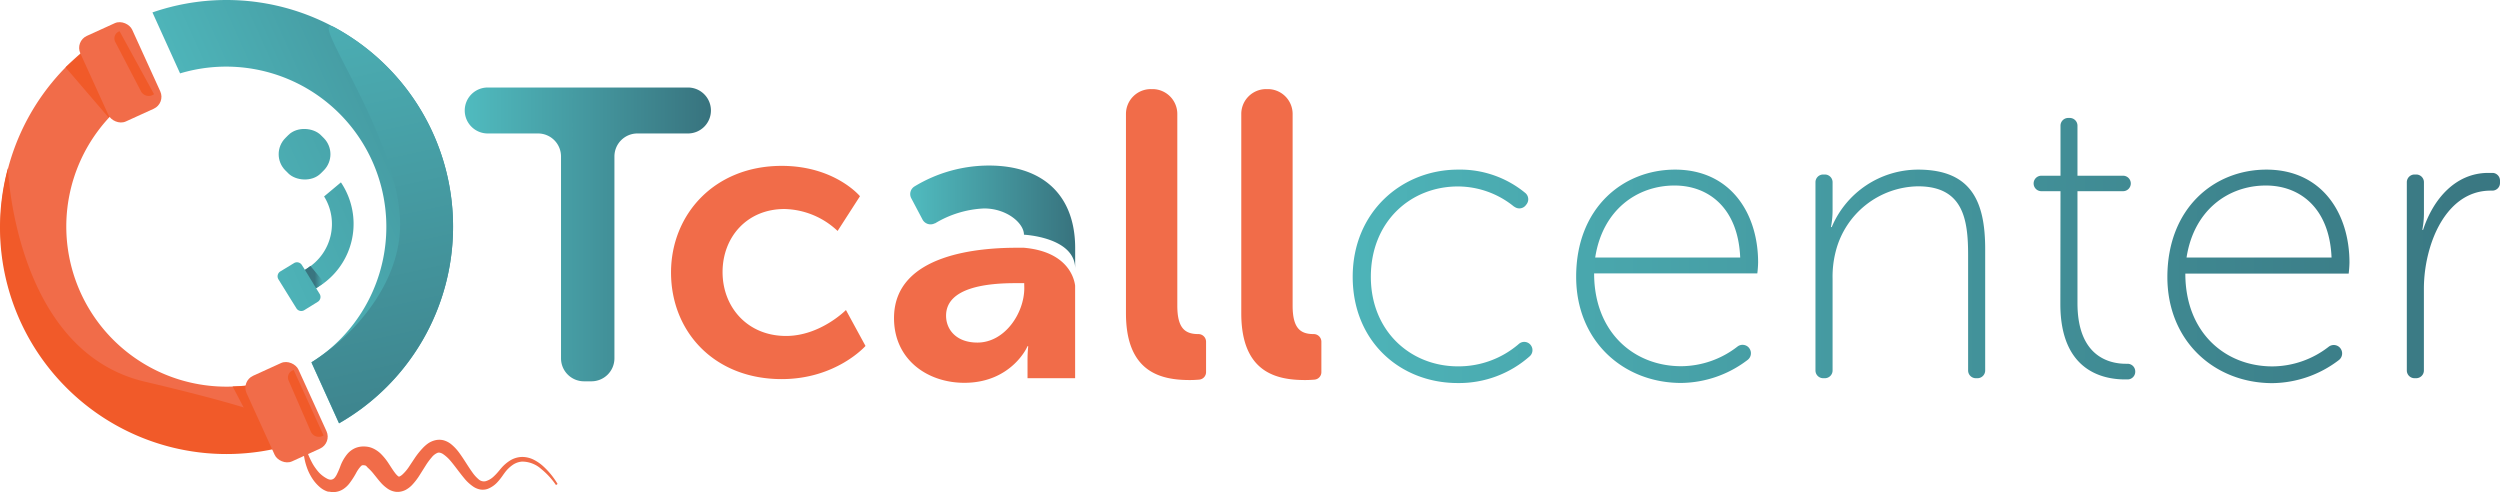
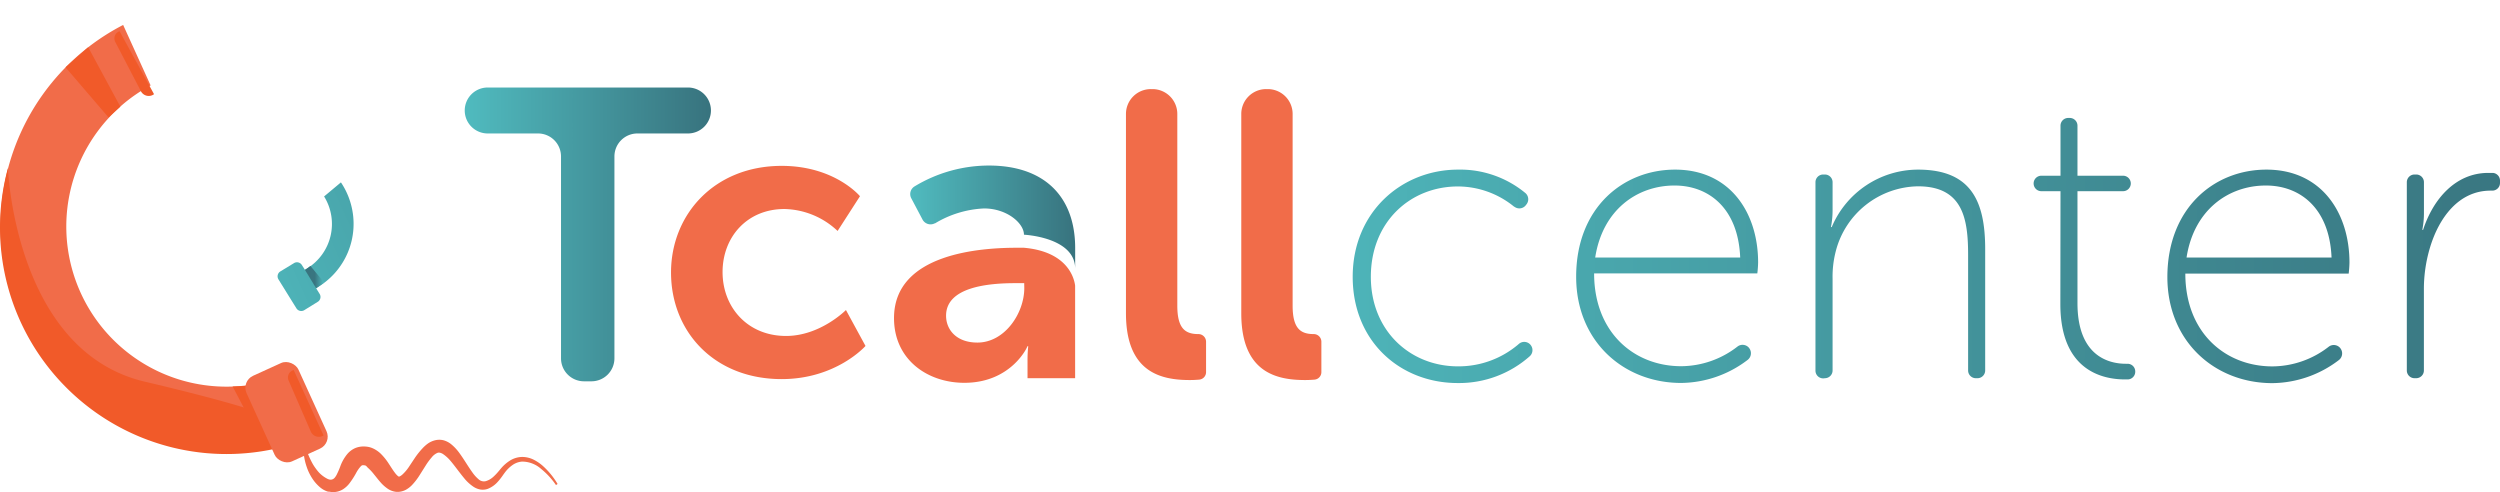
<svg xmlns="http://www.w3.org/2000/svg" xmlns:xlink="http://www.w3.org/1999/xlink" viewBox="0 0 533.1 104.93">
  <defs>
    <linearGradient id="linear-gradient" x1="99.11" y1="55.29" x2="151.61" y2="55.29" gradientTransform="matrix(1, 0, 0, -1, 0, 105.28)" gradientUnits="userSpaceOnUse">
      <stop offset="0" stop-color="#50bbbf" />
      <stop offset="1" stop-color="#38737e" />
    </linearGradient>
    <linearGradient id="linear-gradient-2" x1="258.31" y1="46.38" x2="543.67" y2="46.38" xlink:href="#linear-gradient" />
    <linearGradient id="linear-gradient-3" x1="257.94" y1="46.36" x2="546.8" y2="46.36" xlink:href="#linear-gradient" />
    <linearGradient id="linear-gradient-4" x1="257.94" y1="46.87" x2="546.8" y2="46.87" xlink:href="#linear-gradient" />
    <linearGradient id="linear-gradient-5" x1="257.94" y1="52.23" x2="546.8" y2="52.23" xlink:href="#linear-gradient" />
    <linearGradient id="linear-gradient-6" x1="257.94" y1="46.34" x2="546.8" y2="46.34" xlink:href="#linear-gradient" />
    <linearGradient id="linear-gradient-7" x1="257.94" y1="46.52" x2="546.8" y2="46.52" xlink:href="#linear-gradient" />
    <linearGradient id="linear-gradient-8" x1="37.19" y1="59.85" x2="148.49" y2="110.15" gradientTransform="matrix(0.71, 0.71, 0.71, -0.71, -32.17, 38.16)" xlink:href="#linear-gradient" />
    <linearGradient id="linear-gradient-9" x1="43.61" y1="54.84" x2="139.21" y2="98.05" xlink:href="#linear-gradient" />
    <linearGradient id="linear-gradient-10" x1="95.18" y1="-17.29" x2="63.57" y2="127.17" gradientTransform="matrix(1, 0, 0, -1, 0, 105.28)" gradientUnits="userSpaceOnUse">
      <stop offset="0" stop-color="#38737e" />
      <stop offset="1" stop-color="#50bbbf" />
    </linearGradient>
    <linearGradient id="linear-gradient-11" x1="45.19" y1="43.88" x2="153.88" y2="93.02" xlink:href="#linear-gradient" />
    <linearGradient id="linear-gradient-12" x1="63.6" y1="46.06" x2="69.12" y2="46.06" gradientTransform="matrix(1, 0, 0, -1, 0, 105.28)" gradientUnits="userSpaceOnUse">
      <stop offset="0" stop-color="#38737e" />
      <stop offset="0.64" stop-color="#397580" />
      <stop offset="1" stop-color="#50bbbf" />
    </linearGradient>
    <linearGradient id="linear-gradient-13" x1="48.24" y1="37.15" x2="156.94" y2="86.28" xlink:href="#linear-gradient" />
    <linearGradient id="linear-gradient-14" x1="194.11" y1="58.97" x2="229.27" y2="58.97" xlink:href="#linear-gradient" />
  </defs>
  <title>tcallcenter-logo</title>
  <g id="Layer_2" data-name="Layer 2">
    <g id="Layer_1-2" data-name="Layer 1">
      <g id="Layer_2-2" data-name="Layer 2">
        <g id="Layer_1-2-2" data-name="Layer 1-2">
          <path d="M166.69,35.37c11.33,0,16.69,6.47,16.69,6.47l-4.77,7.41a17,17,0,0,0-11.33-4.68c-8,0-13.2,6-13.2,13.45s5.28,13.62,13.54,13.62c7.32,0,12.77-5.53,12.77-5.53l4.17,7.66s-6.22,7.07-17.88,7.07c-14.39,0-23.59-10.13-23.59-22.74C143.1,45.76,152.3,35.37,166.69,35.37Z" style="fill:#f16c49" />
          <path d="M114.75,28.46H104a4.9,4.9,0,0,1-4.9-4.9h0a4.9,4.9,0,0,1,4.9-4.9h42.7a4.9,4.9,0,0,1,4.9,4.9h0a4.9,4.9,0,0,1-4.9,4.9H135.92a4.9,4.9,0,0,0-4.9,4.9V76.41a4.9,4.9,0,0,1-4.9,4.9h-1.59a4.9,4.9,0,0,1-4.9-4.9h0V33.36A4.9,4.9,0,0,0,114.75,28.46Z" style="fill:url(#linear-gradient)" />
          <path d="M48.32,82.45a34.15,34.15,0,0,1-16.2-64.23L26.26,5.32A48.31,48.31,0,0,0,66.19,93.17l-5.86-12.9A34.07,34.07,0,0,1,48.32,82.45Z" style="fill:#f16c49" />
          <path d="M14.16,82.67a48.28,48.28,0,0,0,47.73,12.2c7.53-2.2.14-6.16-31-13.48C3.14,74.86,1.69,35.85,1.69,35.85A48.28,48.28,0,0,0,14.16,82.67Z" style="fill:#f15a29" />
          <path d="M118.56,103.44A16,16,0,0,0,115.4,100a6.12,6.12,0,0,0-4.09-1.57,4.08,4.08,0,0,0-2,.72,7.17,7.17,0,0,0-1.59,1.53c-.12.15-.22.3-.34.46s-.23.34-.36.51a11.61,11.61,0,0,1-.8,1,5.58,5.58,0,0,1-2.23,1.6,3.19,3.19,0,0,1-1.59.13,3.92,3.92,0,0,1-1.43-.58,8.94,8.94,0,0,1-2-1.84c-1.07-1.29-2-2.63-2.94-3.73a8,8,0,0,0-1.52-1.38,2,2,0,0,0-.65-.3,1.05,1.05,0,0,0-.53,0,3.15,3.15,0,0,0-1.29,1,13.61,13.61,0,0,0-1.28,1.74l-1.26,2a13.19,13.19,0,0,1-1.66,2.16,5.61,5.61,0,0,1-1.31,1,3.87,3.87,0,0,1-1,.36,3.38,3.38,0,0,1-1.15.06,4,4,0,0,1-1.88-.78,8,8,0,0,1-1.14-1c-.63-.69-1.12-1.35-1.61-1.94a10.15,10.15,0,0,0-1.36-1.45A2.15,2.15,0,0,0,78,99.3a1.33,1.33,0,0,0-.41-.09.75.75,0,0,0-.31,0,.69.69,0,0,0-.31.19,6.77,6.77,0,0,0-1.05,1.5,17.45,17.45,0,0,1-1.45,2.23,5.44,5.44,0,0,1-1.23,1.14,3.94,3.94,0,0,1-1.74.64,4.29,4.29,0,0,1-.88,0l-.41-.06H70l-.25-.07a4.72,4.72,0,0,1-1.41-.79,8.49,8.49,0,0,1-1.81-2.06,10.5,10.5,0,0,1-1.12-2.34,12.74,12.74,0,0,1-.59-2.44,14.58,14.58,0,0,1-.15-2.45H65A17.57,17.57,0,0,0,66.73,99a10.22,10.22,0,0,0,.62.93,9,9,0,0,0,.69.85A6.46,6.46,0,0,0,69.63,102a2.18,2.18,0,0,0,.73.28h.28a1.38,1.38,0,0,0,.31-.09,1.24,1.24,0,0,0,.42-.32,3.65,3.65,0,0,0,.4-.6,17.22,17.22,0,0,0,.86-2,8.93,8.93,0,0,1,1.5-2.54,4.73,4.73,0,0,1,1.62-1.18,4.68,4.68,0,0,1,2-.34,5.33,5.33,0,0,1,1,.13,4.91,4.91,0,0,1,.94.35,6.12,6.12,0,0,1,1.44,1,12.18,12.18,0,0,1,1.76,2.17c.46.7.87,1.36,1.27,1.89a4.77,4.77,0,0,0,.55.64c.16.15.26.2.27.22s0,0,.21,0a2.43,2.43,0,0,0,.61-.41,8.81,8.81,0,0,0,1.34-1.56l1.33-2a16.21,16.21,0,0,1,1.64-2.05,7.48,7.48,0,0,1,1.12-1,4.61,4.61,0,0,1,1.53-.7,3.73,3.73,0,0,1,1.84,0,4.61,4.61,0,0,1,1.49.74,9.8,9.8,0,0,1,1.89,2c1,1.37,1.8,2.78,2.68,4a7.78,7.78,0,0,0,1.39,1.57,1.68,1.68,0,0,0,1.51.41,4.15,4.15,0,0,0,1.71-1,10.3,10.3,0,0,0,.79-.81l.38-.44c.13-.16.26-.33.4-.48a8.27,8.27,0,0,1,1.93-1.68,5.08,5.08,0,0,1,2.51-.76,5.47,5.47,0,0,1,2.51.58,9.18,9.18,0,0,1,2.05,1.41,16.45,16.45,0,0,1,3.06,3.77Z" style="fill:#f16c49" />
          <path d="M245.41,19h.34a5.3,5.3,0,0,1,5.3,5.3h0V65.16c0,4.86,1.65,6.08,4.51,6.08h0a1.63,1.63,0,0,1,1.62,1.62v6.49a1.6,1.6,0,0,1-1.45,1.6c-.58.05-1.29.09-2,.09-6.08,0-13.63-1.56-13.63-14.23V24.28A5.3,5.3,0,0,1,245.41,19Z" style="fill:#f16c49" />
          <path d="M270,19h.34a5.3,5.3,0,0,1,5.3,5.3V65.16c0,4.86,1.65,6.08,4.51,6.08h0a1.63,1.63,0,0,1,1.62,1.62v6.49a1.6,1.6,0,0,1-1.45,1.6c-.58.05-1.29.09-2,.09-6.08,0-13.63-1.56-13.63-14.23V24.28A5.3,5.3,0,0,1,270,19Z" style="fill:#f16c49" />
          <path d="M310.93,36.17a21.84,21.84,0,0,1,14.35,5,1.75,1.75,0,0,1,.24,2.39l-.14.18a1.74,1.74,0,0,1-2.44.35l-.05,0a19,19,0,0,0-12-4.33c-10.15,0-18.57,7.55-18.57,19.27,0,11.54,8.42,19.09,18.57,19.09a19.65,19.65,0,0,0,13-4.79,1.74,1.74,0,0,1,2.62.4h0a1.74,1.74,0,0,1-.29,2.22,22.73,22.73,0,0,1-15.38,5.73c-12.24,0-22.39-8.85-22.39-22.65S298.87,36.17,310.93,36.17Z" style="fill:url(#linear-gradient-2)" />
          <path d="M357.19,36.17c11.8,0,17.71,9.29,17.71,19.79a22.76,22.76,0,0,1-.17,2.34h-34.8c0,12.59,8.51,19.79,18.57,19.79a19.72,19.72,0,0,0,12-4.19,1.78,1.78,0,0,1,2.5.33l.07.11h0a1.78,1.78,0,0,1-.4,2.4,23.72,23.72,0,0,1-14.18,4.92c-12.24,0-22.39-8.85-22.39-22.65C336.1,44.33,346.08,36.17,357.19,36.17Zm13.89,18.75c-.43-10.59-6.77-15.36-14-15.36-8,0-15.36,5.21-16.92,15.36Z" style="fill:url(#linear-gradient-3)" />
-           <path d="M388.78,37.21h.35a1.65,1.65,0,0,1,1.65,1.65v6a18.23,18.23,0,0,1-.35,3.56h.17A20,20,0,0,1,409,36.17c11.28,0,14.32,6.68,14.32,16.92V79a1.65,1.65,0,0,1-1.65,1.65h-.35A1.65,1.65,0,0,1,419.68,79V54.4c0-7.55-1-14.67-10.68-14.67a18.4,18.4,0,0,0-17.53,13.8,21.62,21.62,0,0,0-.69,5.9V79a1.65,1.65,0,0,1-1.65,1.65h-.35A1.65,1.65,0,0,1,387.13,79h0V38.86A1.65,1.65,0,0,1,388.78,37.21Z" style="fill:url(#linear-gradient-4)" />
+           <path d="M388.78,37.21h.35a1.65,1.65,0,0,1,1.65,1.65v6a18.23,18.23,0,0,1-.35,3.56h.17A20,20,0,0,1,409,36.17c11.28,0,14.32,6.68,14.32,16.92V79a1.65,1.65,0,0,1-1.65,1.65h-.35A1.65,1.65,0,0,1,419.68,79V54.4c0-7.55-1-14.67-10.68-14.67a18.4,18.4,0,0,0-17.53,13.8,21.62,21.62,0,0,0-.69,5.9V79a1.65,1.65,0,0,1-1.65,1.65A1.65,1.65,0,0,1,387.13,79h0V38.86A1.65,1.65,0,0,1,388.78,37.21Z" style="fill:url(#linear-gradient-4)" />
          <path d="M439.38,40.77H435.3a1.65,1.65,0,0,1-1.65-1.65h0a1.65,1.65,0,0,1,1.65-1.65h4.08V26.8A1.65,1.65,0,0,1,441,25.15h.35A1.65,1.65,0,0,1,443,26.8V37.47h9.72a1.65,1.65,0,0,1,1.65,1.65h0a1.65,1.65,0,0,1-1.65,1.65H443V64.64c0,11.46,6.86,12.93,10.33,12.93h.32a1.64,1.64,0,0,1,1.67,1.61s0,0,0,0v.08a1.64,1.64,0,0,1-1.57,1.65h-.6c-4.51,0-13.8-1.65-13.8-16.06Z" style="fill:url(#linear-gradient-5)" />
          <path d="M483.29,36.17C495.1,36.17,501,45.46,501,56a22.76,22.76,0,0,1-.17,2.34H466c0,12.59,8.51,19.79,18.57,19.79a19.72,19.72,0,0,0,12-4.19,1.78,1.78,0,0,1,2.5.33l.07.11h0a1.78,1.78,0,0,1-.4,2.4,23.72,23.72,0,0,1-14.18,4.92c-12.24,0-22.39-8.85-22.39-22.65C462.2,44.33,472.18,36.17,483.29,36.17Zm13.89,18.75c-.43-10.59-6.77-15.36-14-15.36-8,0-15.36,5.21-16.92,15.36Z" style="fill:url(#linear-gradient-6)" />
          <path d="M514.88,37.21h.35a1.65,1.65,0,0,1,1.65,1.65h0v6.6a18.23,18.23,0,0,1-.35,3.56h.17c2.17-6.68,7-12.15,13.89-12.15h1a1.65,1.65,0,0,1,1.51,1.64V39a1.64,1.64,0,0,1-1.63,1.65h-.37c-6.77,0-11,5.73-12.93,12.15a30.84,30.84,0,0,0-1.3,9.11V79a1.65,1.65,0,0,1-1.65,1.65h-.35A1.65,1.65,0,0,1,513.23,79V38.86a1.65,1.65,0,0,1,1.65-1.65Z" style="fill:url(#linear-gradient-7)" />
-           <rect x="59.61" y="27.56" width="10.67" height="10.67" rx="4.89" ry="4.89" transform="translate(-4.24 55.55) rotate(-45)" style="fill:url(#linear-gradient-8)" />
-           <path d="M96.61,48.3A48.32,48.32,0,0,0,32.51,2.65l5.89,13a34.16,34.16,0,0,1,28,61.64l5.89,13A48.28,48.28,0,0,0,96.61,48.3Z" style="fill:url(#linear-gradient-9)" />
-           <path d="M96.61,48.3A48.28,48.28,0,0,0,71.49,5.91C64.61,2.14,85.32,29,85.32,47.89c0,12.21-9.26,23.33-18.9,29.36l5.89,13A48.28,48.28,0,0,0,96.61,48.3Z" style="fill:url(#linear-gradient-10)" />
          <path d="M74.86,43.65a15.72,15.72,0,0,0-2.16-4.76l-3.59,3a11.14,11.14,0,0,1-3.6,15.34L65,57.5l2.43,3.93A15.75,15.75,0,0,0,74.86,43.65Z" style="fill:url(#linear-gradient-11)" />
          <polygon points="13.97 14.35 18.81 10.07 25.66 22.74 23.14 25.04 13.97 14.35" style="fill:#f15a29" />
          <polygon points="49.61 82.42 54.52 82.2 61.38 94.88 56.67 95.87 49.61 82.42" style="fill:#f15a29" />
          <polygon points="63.6 58.66 66.19 56.71 69.12 60.23 67.09 61.72 63.6 58.66" style="fill:url(#linear-gradient-12)" />
-           <rect x="19.58" y="5.4" width="12.15" height="20.05" rx="2.8" ry="2.8" transform="translate(-4.09 12.02) rotate(-24.49)" style="fill:#f16c49" />
          <rect x="55.03" y="77.87" width="12.15" height="20.05" rx="2.8" ry="2.8" transform="translate(-30.94 33.24) rotate(-24.49)" style="fill:#f16c49" />
          <path d="M69,92.86a1.88,1.88,0,0,1-2.77-.94L61.54,81.14A1.62,1.62,0,0,1,62.38,79l.25-.09h0L69,92.86Z" style="fill:#f15a29" />
          <path d="M32.85,20.08A1.88,1.88,0,0,1,30,19.35L24.58,8.95a1.62,1.62,0,0,1,.68-2.19l.24-.1h0l7.35,13.43Z" style="fill:#f15a29" />
          <path d="M68.15,62.66l-.76-1.23L65,57.5l-.64-1a1.22,1.22,0,0,0-1.67-.39l-2.93,1.78a1.23,1.23,0,0,0-.39,1.67l2.33,3.76,1.51,2.43a1.22,1.22,0,0,0,1.67.39l2.94-1.82A1.22,1.22,0,0,0,68.15,62.66Z" style="fill:url(#linear-gradient-13)" />
-           <path d="M201.75,67.33c0,3,2.17,5.73,6.68,5.73,5.82,0,10-6.25,10-11.63v-1h-1.92C210.87,60.38,201.75,61.17,201.75,67.33Z" style="fill:none" />
          <path d="M218.33,52.83h-1.48c-7.2,0-26.21,1-26.21,15,0,8.85,7.12,13.8,15,13.8,10.07,0,13.54-7.81,13.45-7.81h.17a28,28,0,0,0-.15,3.18v3.65h10.15V60.91C229.07,59.39,227.72,53.66,218.33,52.83Zm.09,8.59c0,5.38-4.17,11.63-10,11.63-4.51,0-6.68-2.78-6.68-5.73,0-6.16,9.11-6.94,14.75-6.94h1.91Z" style="fill:#f16c49" />
          <path d="M229.27,57.31V52.92c0-11.2-6.77-17.62-18.4-17.62A30.66,30.66,0,0,0,195,39.76a1.91,1.91,0,0,0-.68,2.52l2.39,4.52a1.94,1.94,0,0,0,2.62.82l.07,0a22.08,22.08,0,0,1,10.44-3.17c4.86,0,8.51,3.14,8.51,5.6h0S229.27,50.55,229.27,57.31Z" style="fill:url(#linear-gradient-14)" />
        </g>
      </g>
    </g>
  </g>
</svg>